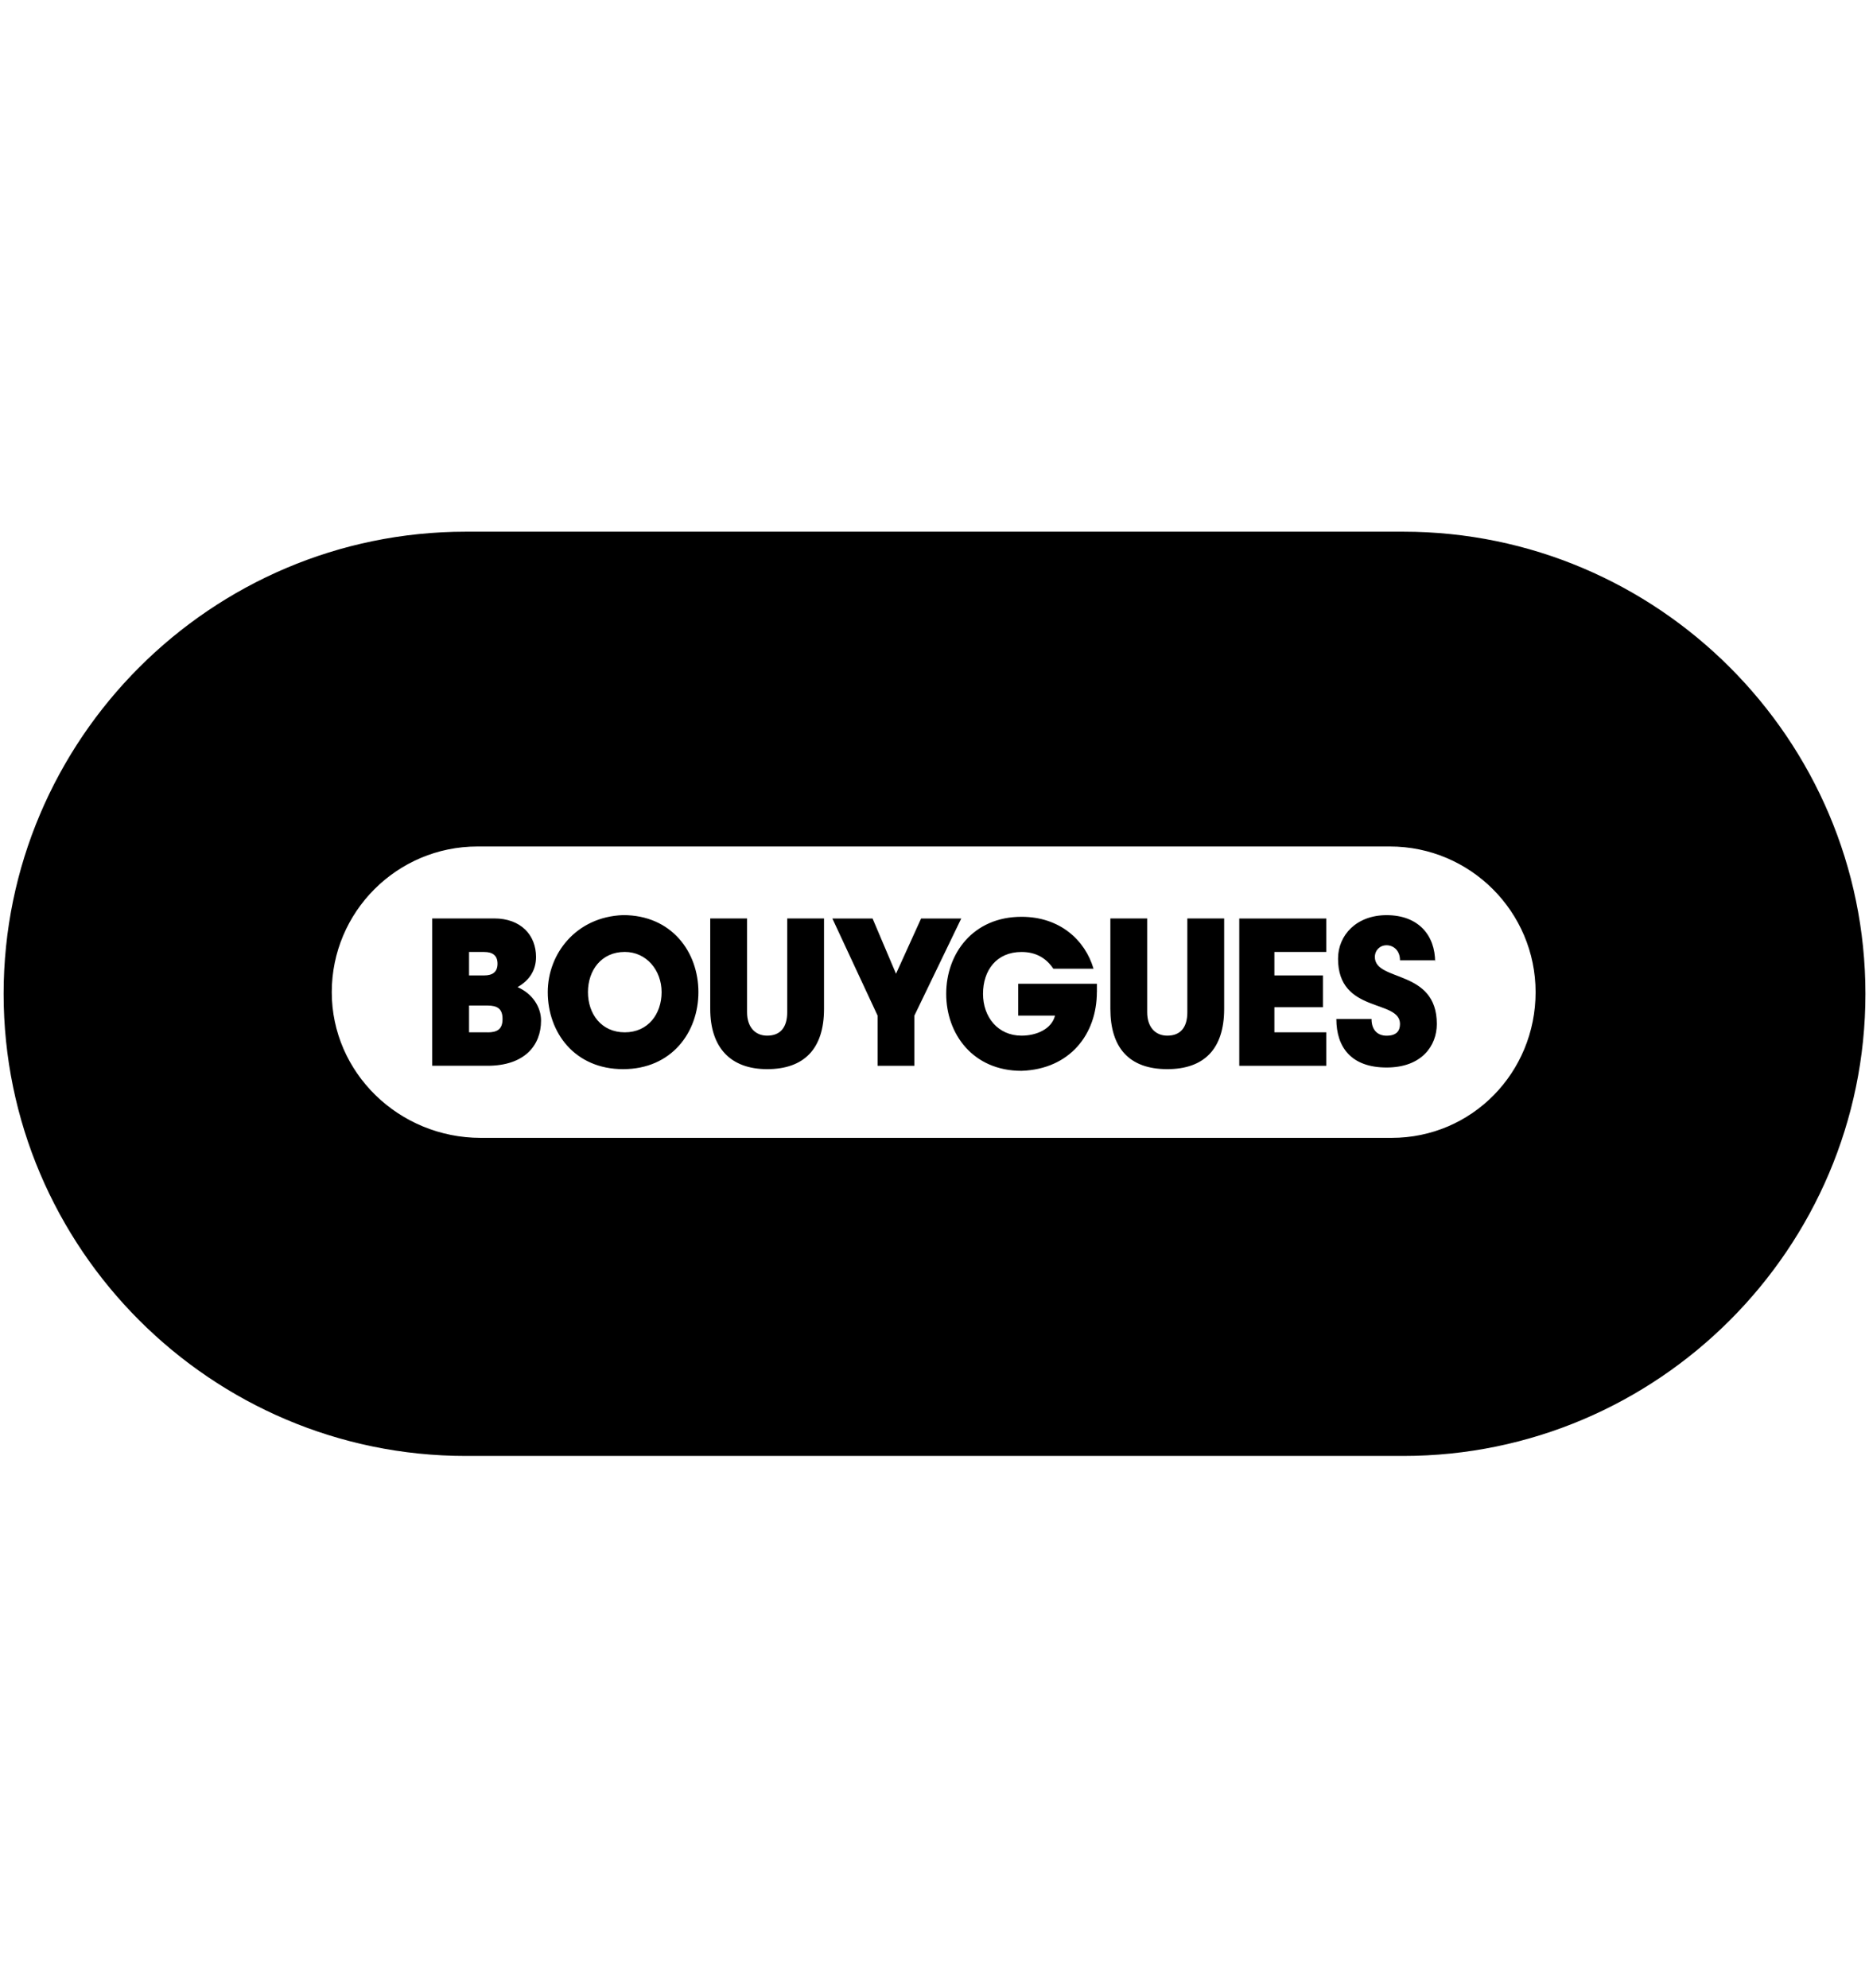
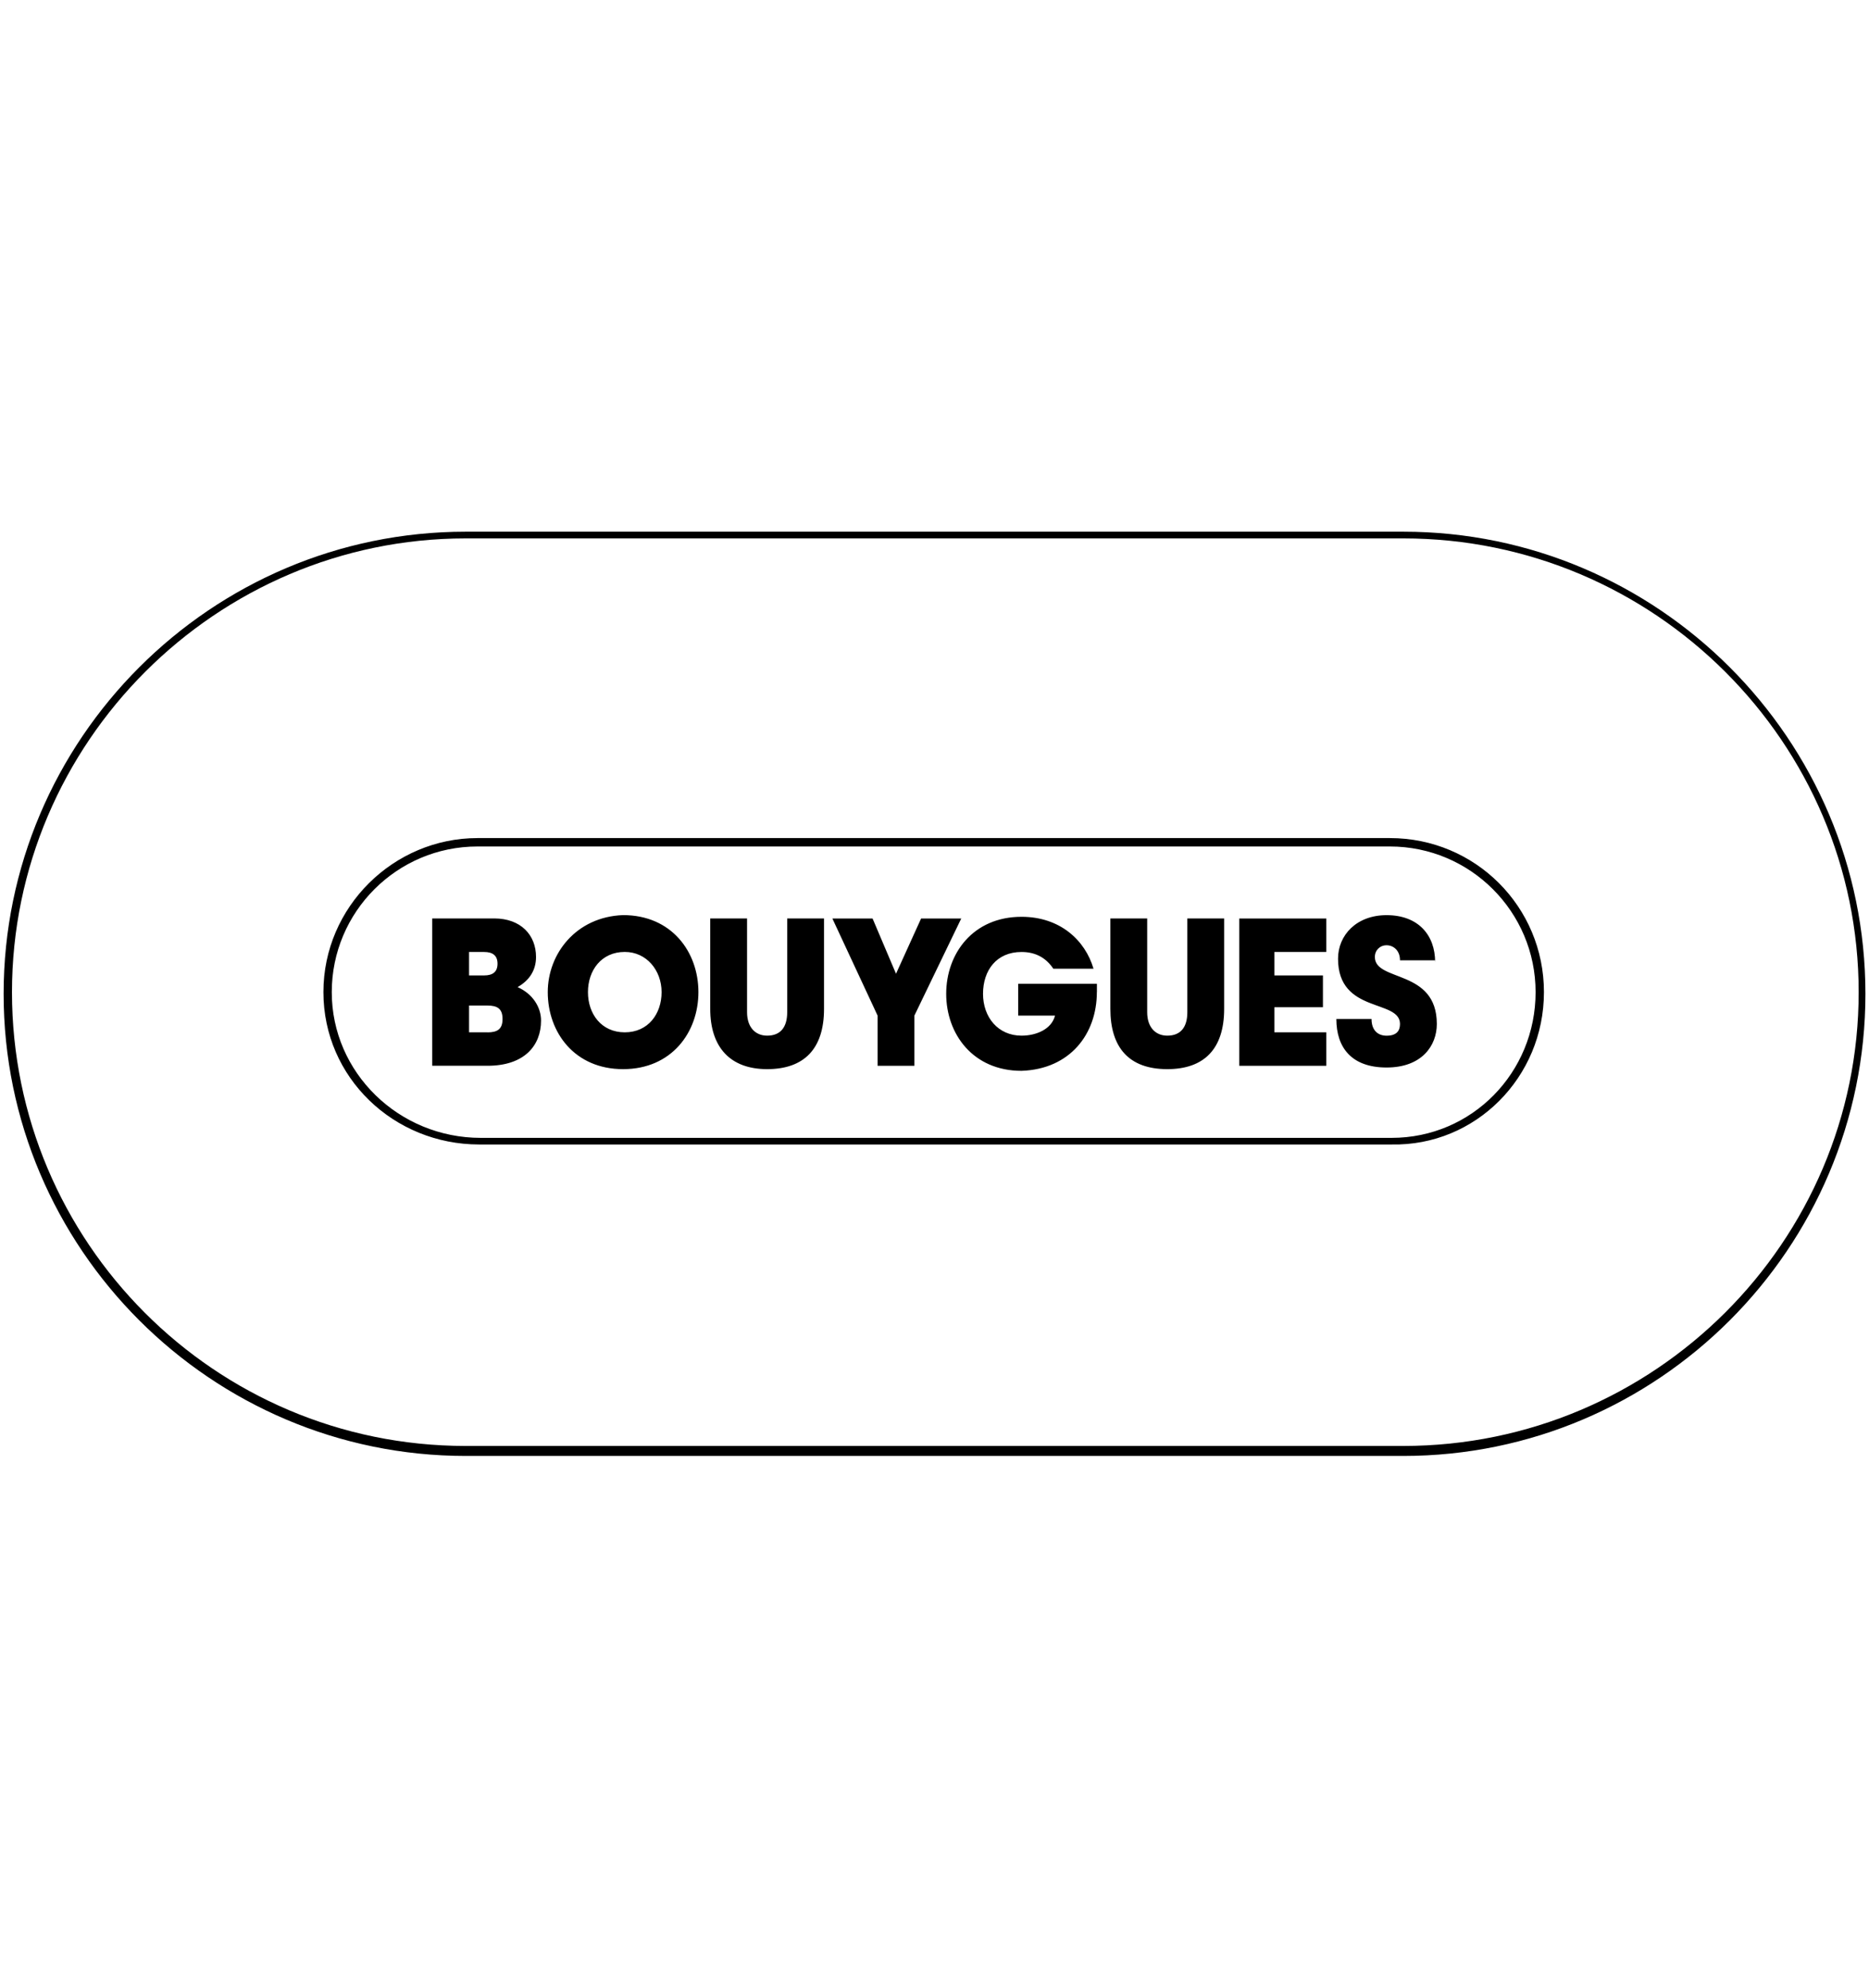
<svg xmlns="http://www.w3.org/2000/svg" id="Logos_BLACK" viewBox="0 0 376.15 400">
-   <path d="M93.73,292.33c-50.88,0-92.33-41.45-92.33-92.33s41.45-92.33,92.33-92.33h188.7c50.88,0,92.33,41.45,92.33,92.33s-41.45,92.33-92.33,92.33M96.09,169.67c-16.51,0-29.99,13.48-29.99,29.99s13.82,29.99,30.66,29.99h183.64c16.51,0,29.65-13.48,29.65-29.99s-13.48-29.99-29.99-29.99H96.09Z" />
  <path d="M98.11,207.75h-3.71v-5.39h3.71c2.02,0,3.03.67,3.03,2.7s-1.01,2.7-3.03,2.7M133.15,199.66c0,4.38-2.7,8.09-7.41,8.09s-7.41-3.71-7.41-8.09,2.7-8.09,7.41-8.09c4.38,0,7.41,3.71,7.41,8.09M94.4,191.58h3.03c1.68,0,2.7.67,2.7,2.36s-1.01,2.36-2.7,2.36h-3.03v-4.72ZM234.91,215.16c7.41,0,11.46-4.04,11.46-12.13v-18.2h-7.41v18.87c0,3.03-1.35,4.72-4.04,4.72-2.36,0-4.04-1.68-4.04-4.72v-18.87h-7.41v18.2c0,7.75,3.71,12.13,11.46,12.13M193.47,184.84h-8.09l-5.05,11.12-4.72-11.12h-8.09l9.1,19.54v10.11h7.41v-10.11l9.43-19.54ZM154.38,215.16c7.41,0,11.46-4.04,11.46-12.13v-18.2h-7.41v18.87c0,3.03-1.35,4.72-4.04,4.72-2.36,0-4.04-1.68-4.04-4.72v-18.87h-7.41v18.2c0,7.75,4.04,12.13,11.46,12.13M249.07,214.49h17.86v-6.74h-10.45v-5.05h9.77v-6.4h-9.77v-4.72h10.45v-6.74h-17.52v29.65h-.34ZM108.89,205.39c0-2.7-1.68-5.39-4.72-6.74,2.36-1.35,3.71-3.37,3.71-6.07,0-4.38-3.03-7.75-8.42-7.75h-12.47v29.65h11.12c7.41,0,10.78-4.04,10.78-9.1M220.76,199.66v-1.68h-15.84v6.4h7.41c-.67,2.7-3.71,4.04-6.74,4.04-4.72,0-7.75-3.71-7.75-8.42s2.7-8.42,7.75-8.42c3.03,0,5.05,1.35,6.4,3.37h8.09c-1.68-5.73-6.74-10.45-14.49-10.45-9.77,0-15.16,7.41-15.16,15.5s5.39,15.5,15.16,15.5c9.77-.34,15.16-7.41,15.16-15.84M288.83,193.6c0-5.39-3.37-9.43-9.77-9.43-6.07,0-9.77,4.04-9.77,8.76,0,11.12,12.47,8.09,12.47,13.14,0,1.35-.67,2.36-2.7,2.36-1.68,0-3.03-1.01-3.03-3.37h-7.08c0,5.73,3.03,9.77,10.11,9.77s10.11-4.38,10.11-8.76c0-11.12-12.47-8.42-12.47-13.48,0-1.35,1.01-2.36,2.36-2.36s2.7,1.01,2.7,3.03h7.08v.34ZM110.24,199.66c0,8.09,5.39,15.5,15.16,15.5s15.16-7.41,15.16-15.5-5.39-15.5-15.16-15.5c-9.43.34-15.16,7.75-15.16,15.5M279.73,170.35c16.17,0,29.32,13.14,29.32,29.32s-12.8,29.32-28.98,29.32H96.76c-16.51,0-29.99-13.14-29.99-29.32s13.14-29.32,29.32-29.32h183.64ZM310.73,199.66c0-17.18-13.82-31-31-31H96.09c-16.85,0-31,13.82-31,31s14.15,30.66,31.34,30.66h183.64c16.85.34,30.66-13.48,30.66-30.66M282.42,108.35c50.54,0,91.65,41.11,91.65,91.32s-41.11,91.32-91.65,91.32H93.73c-50.54,0-91.32-41.11-91.32-91.32s41.11-91.32,91.32-91.32c0,0,188.7,0,188.7,0ZM375.43,200c0-51.22-41.78-93-93-93H93.73c-51.22,0-93,41.78-93,93s41.78,93,93,93h188.7c51.22,0,93-41.78,93-93" />
</svg>